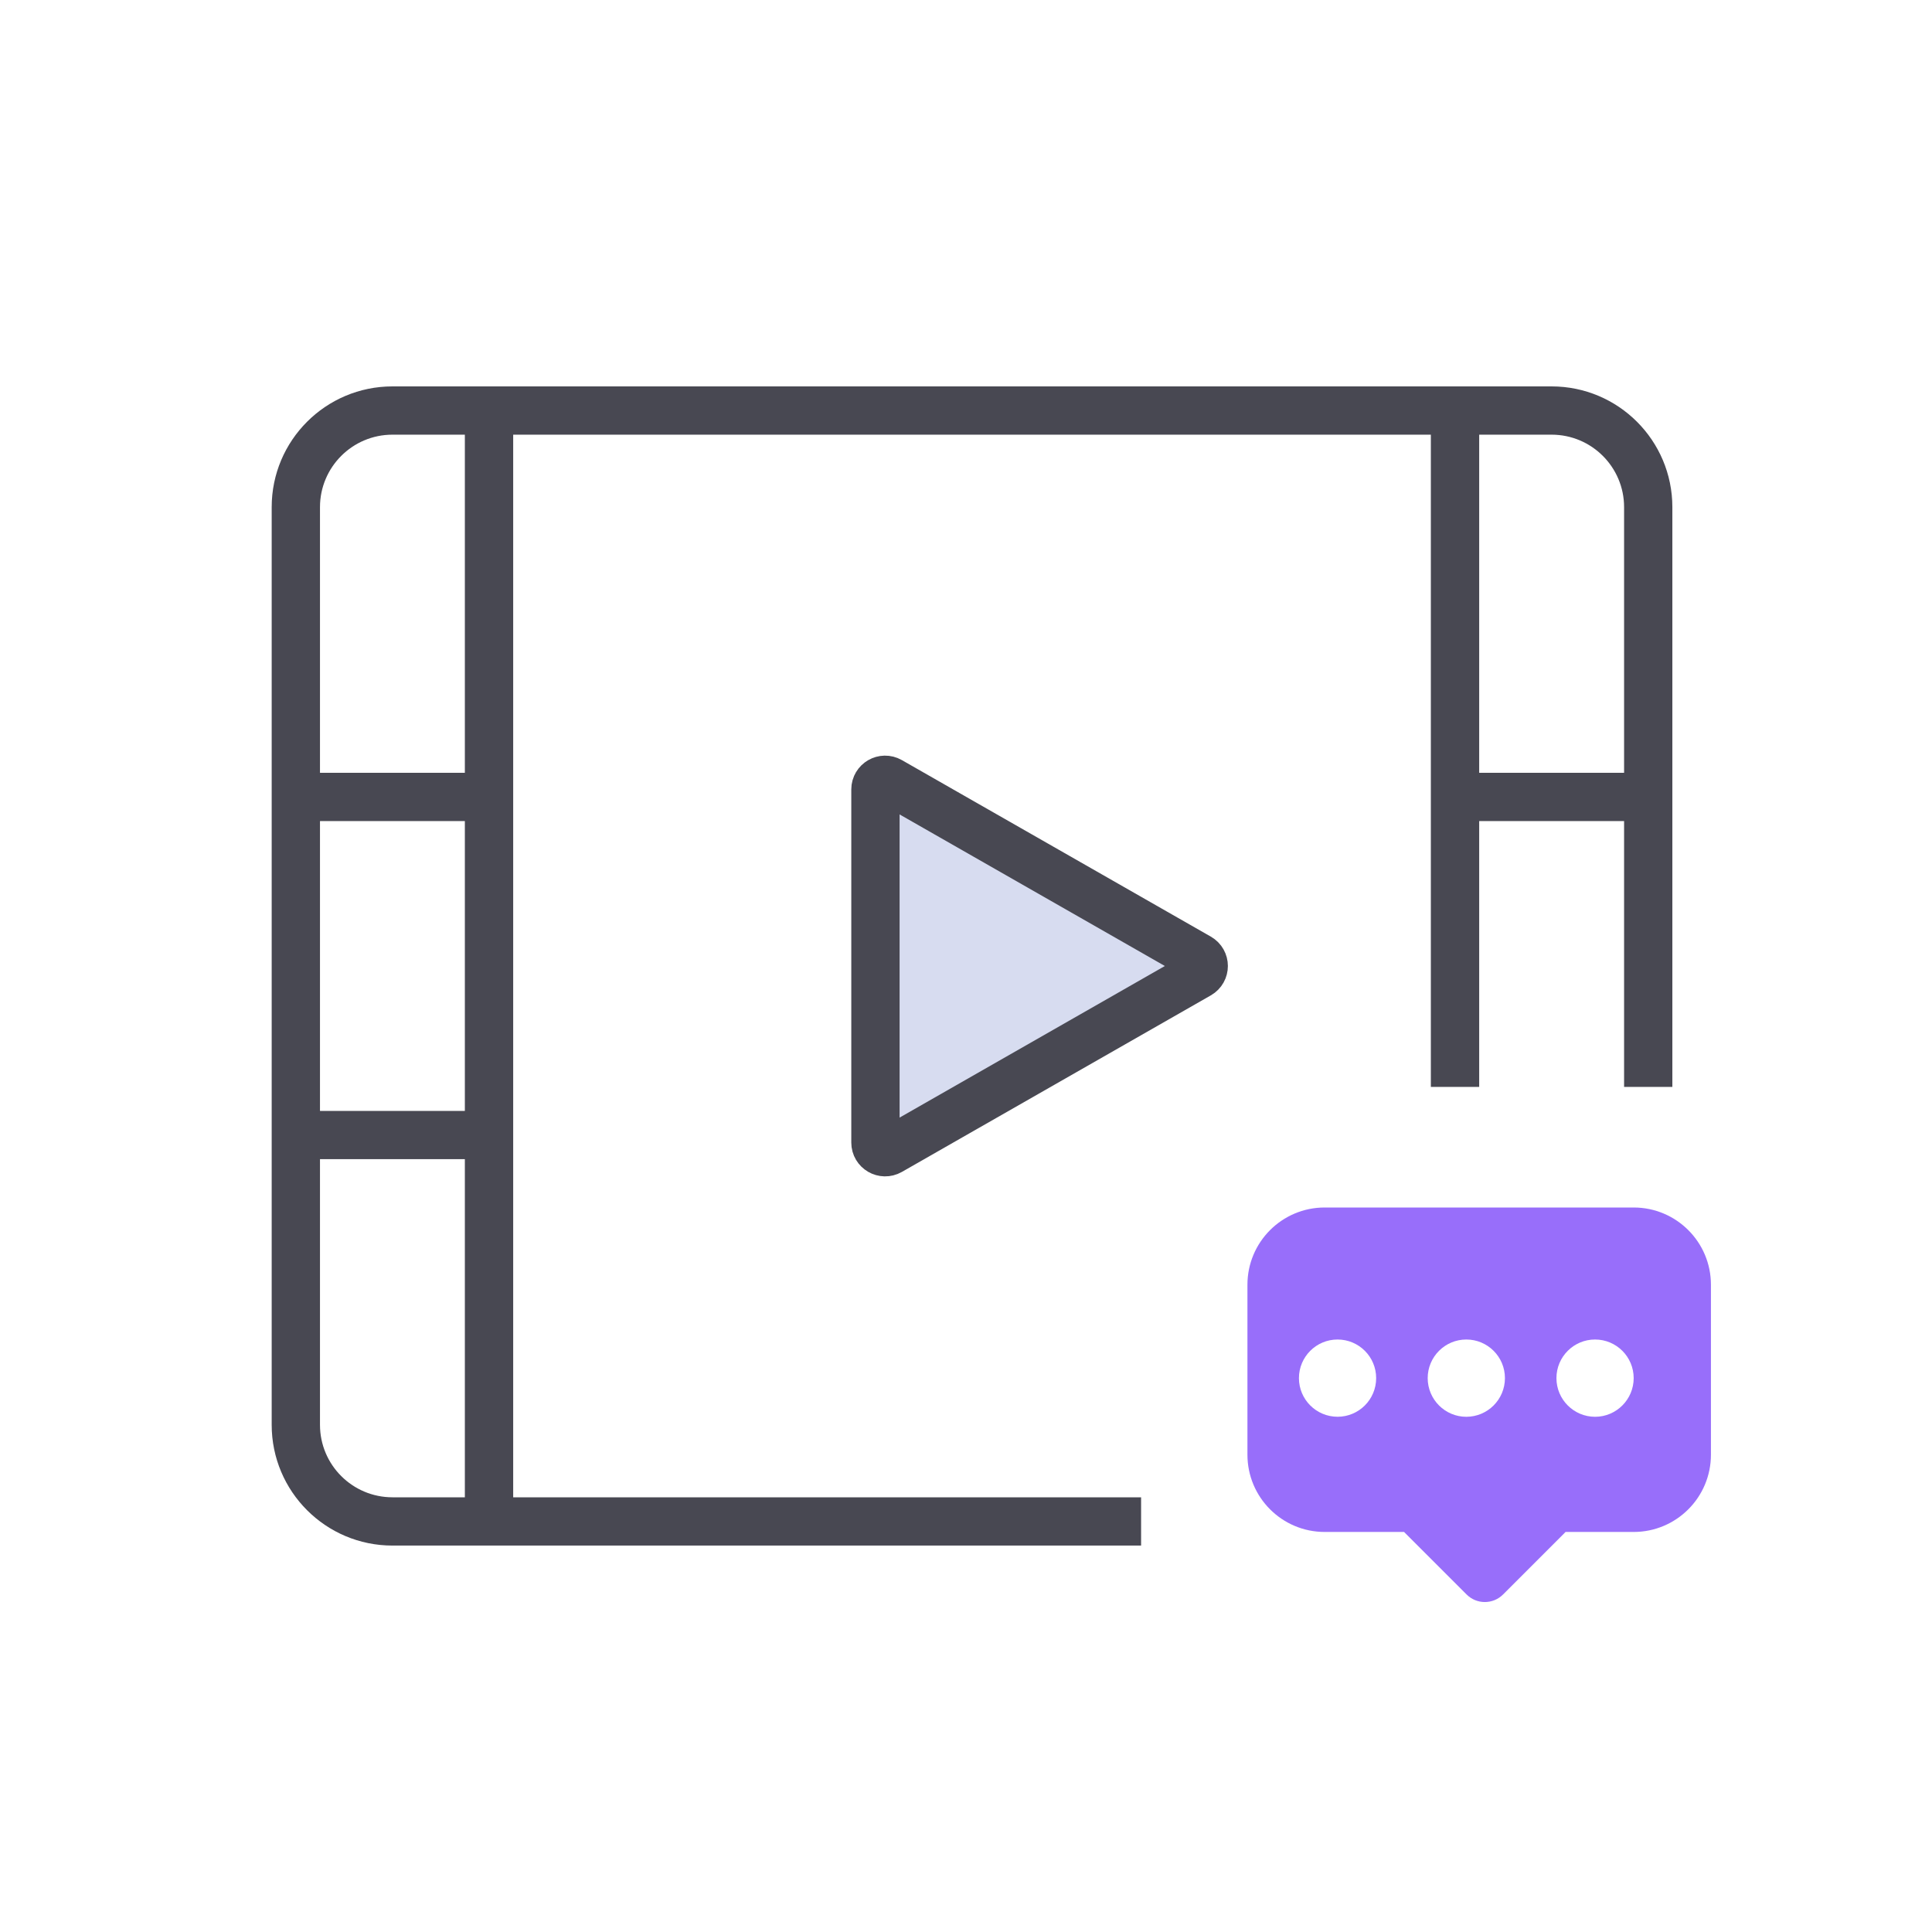
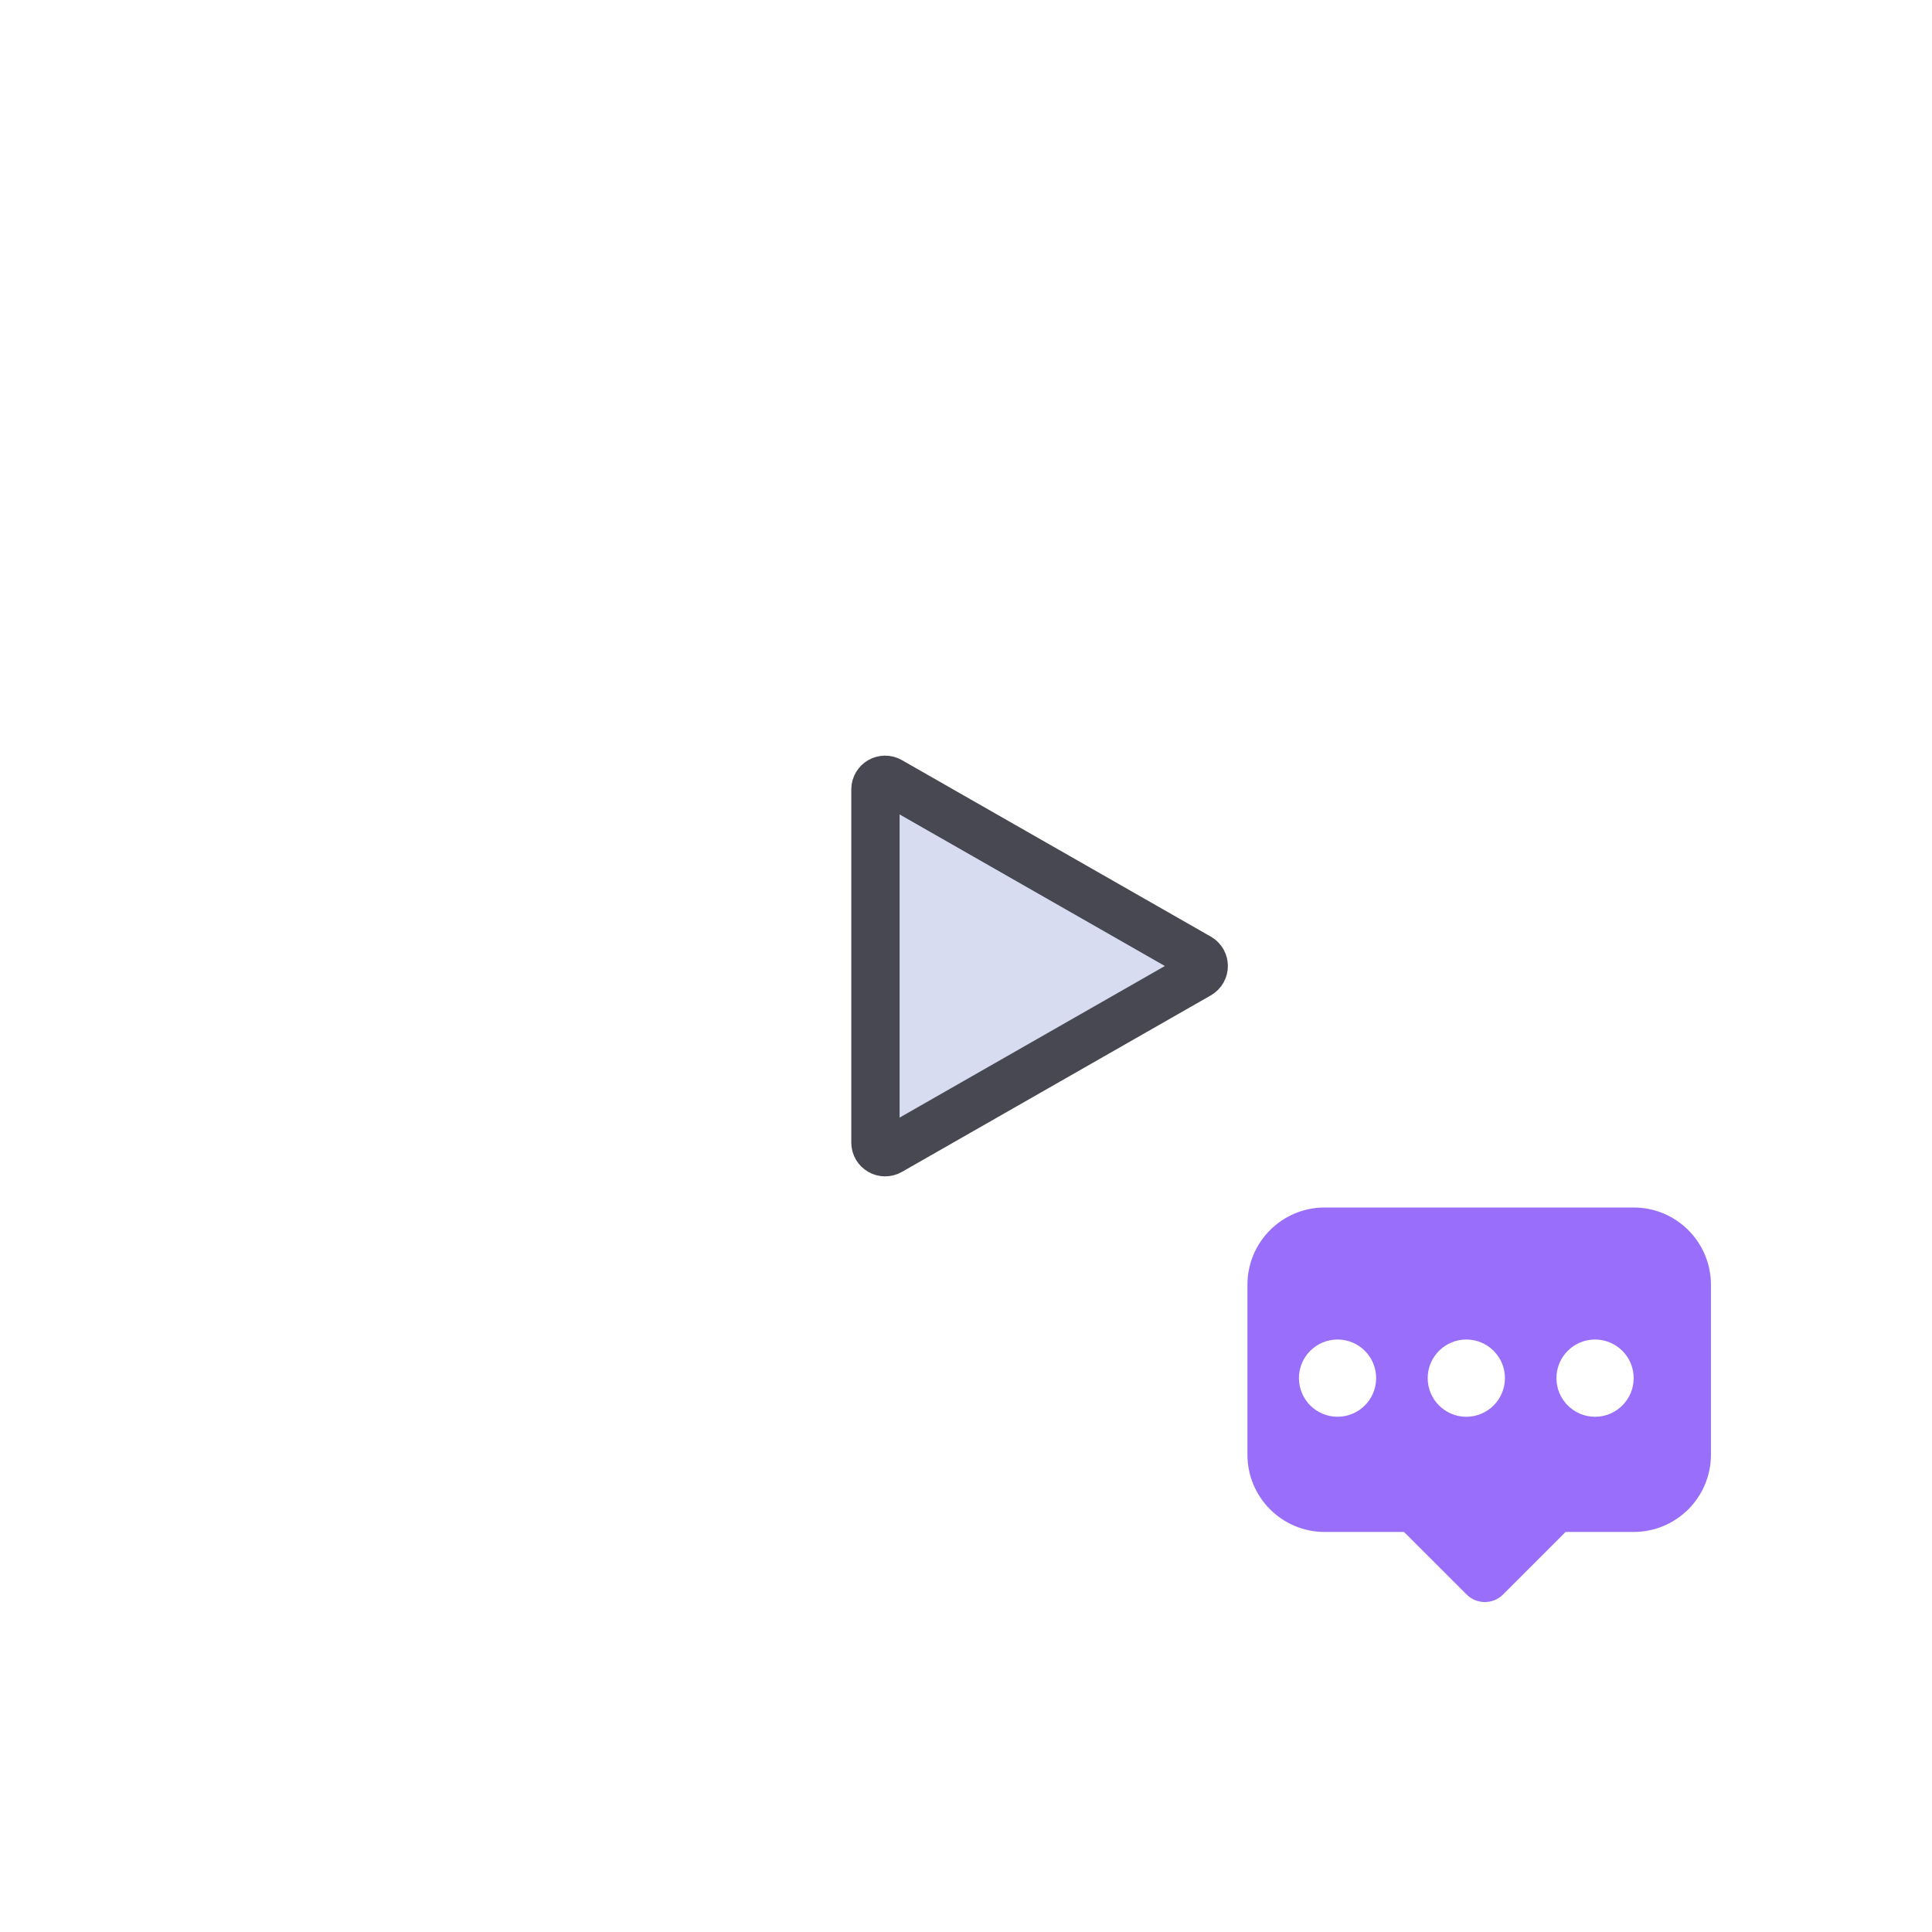
<svg xmlns="http://www.w3.org/2000/svg" width="64" height="64" viewBox="0 0 64 64" fill="none">
-   <path d="M51.399 12.8C53.608 12.8 55.399 14.591 55.399 16.8V36.006H53.8V27.199H49V36.006H47.399V14.399H17V49.6H37.8V51.199H13C10.791 51.199 9 49.408 9 47.199V16.8C9 14.591 10.791 12.8 13 12.8H51.399ZM10.6 47.199C10.6 48.525 11.675 49.599 13 49.6H15.399V38.399H10.6V47.199ZM10.6 36.8H15.399V27.199H10.6V36.8ZM13 14.399C11.675 14.399 10.6 15.475 10.6 16.8V25.6H15.399V14.399H13ZM49 25.6H53.8V16.8C53.8 15.475 52.725 14.399 51.399 14.399H49V25.6Z" fill="#484852" />
  <path d="M29 26.151C29 25.906 29.265 25.752 29.479 25.874L39.714 31.722C39.929 31.845 39.929 32.155 39.714 32.278L29.479 38.127C29.265 38.248 29 38.094 29 37.849V26.151Z" fill="#D7DCF0" stroke="#484852" stroke-width="1.6" stroke-linecap="round" stroke-linejoin="round" />
  <path d="M54.118 40C55.531 40 56.677 41.146 56.677 42.559V48.188C56.677 49.602 55.531 50.748 54.118 50.748H51.86C51.853 50.755 51.847 50.763 51.84 50.77L49.79 52.82C49.456 53.153 48.917 53.153 48.584 52.82L46.533 50.77C46.526 50.763 46.52 50.755 46.513 50.748H43.881C42.468 50.748 41.323 49.602 41.323 48.188V42.559C41.323 41.146 42.468 40 43.881 40H54.118ZM48.574 44.373C47.867 44.373 47.295 44.946 47.294 45.652C47.295 46.359 47.867 46.933 48.574 46.933C49.28 46.932 49.853 46.359 49.853 45.652C49.853 44.946 49.28 44.373 48.574 44.373ZM52.838 44.373C52.132 44.373 51.559 44.946 51.559 45.652C51.559 46.359 52.132 46.932 52.838 46.933C53.545 46.933 54.117 46.359 54.118 45.652C54.117 44.946 53.545 44.373 52.838 44.373ZM44.308 44.373C43.602 44.373 43.029 44.946 43.029 45.652C43.029 46.359 43.602 46.931 44.308 46.932C45.015 46.932 45.587 46.359 45.587 45.652C45.587 44.946 45.015 44.373 44.308 44.373Z" fill="#986EFA" />
</svg>